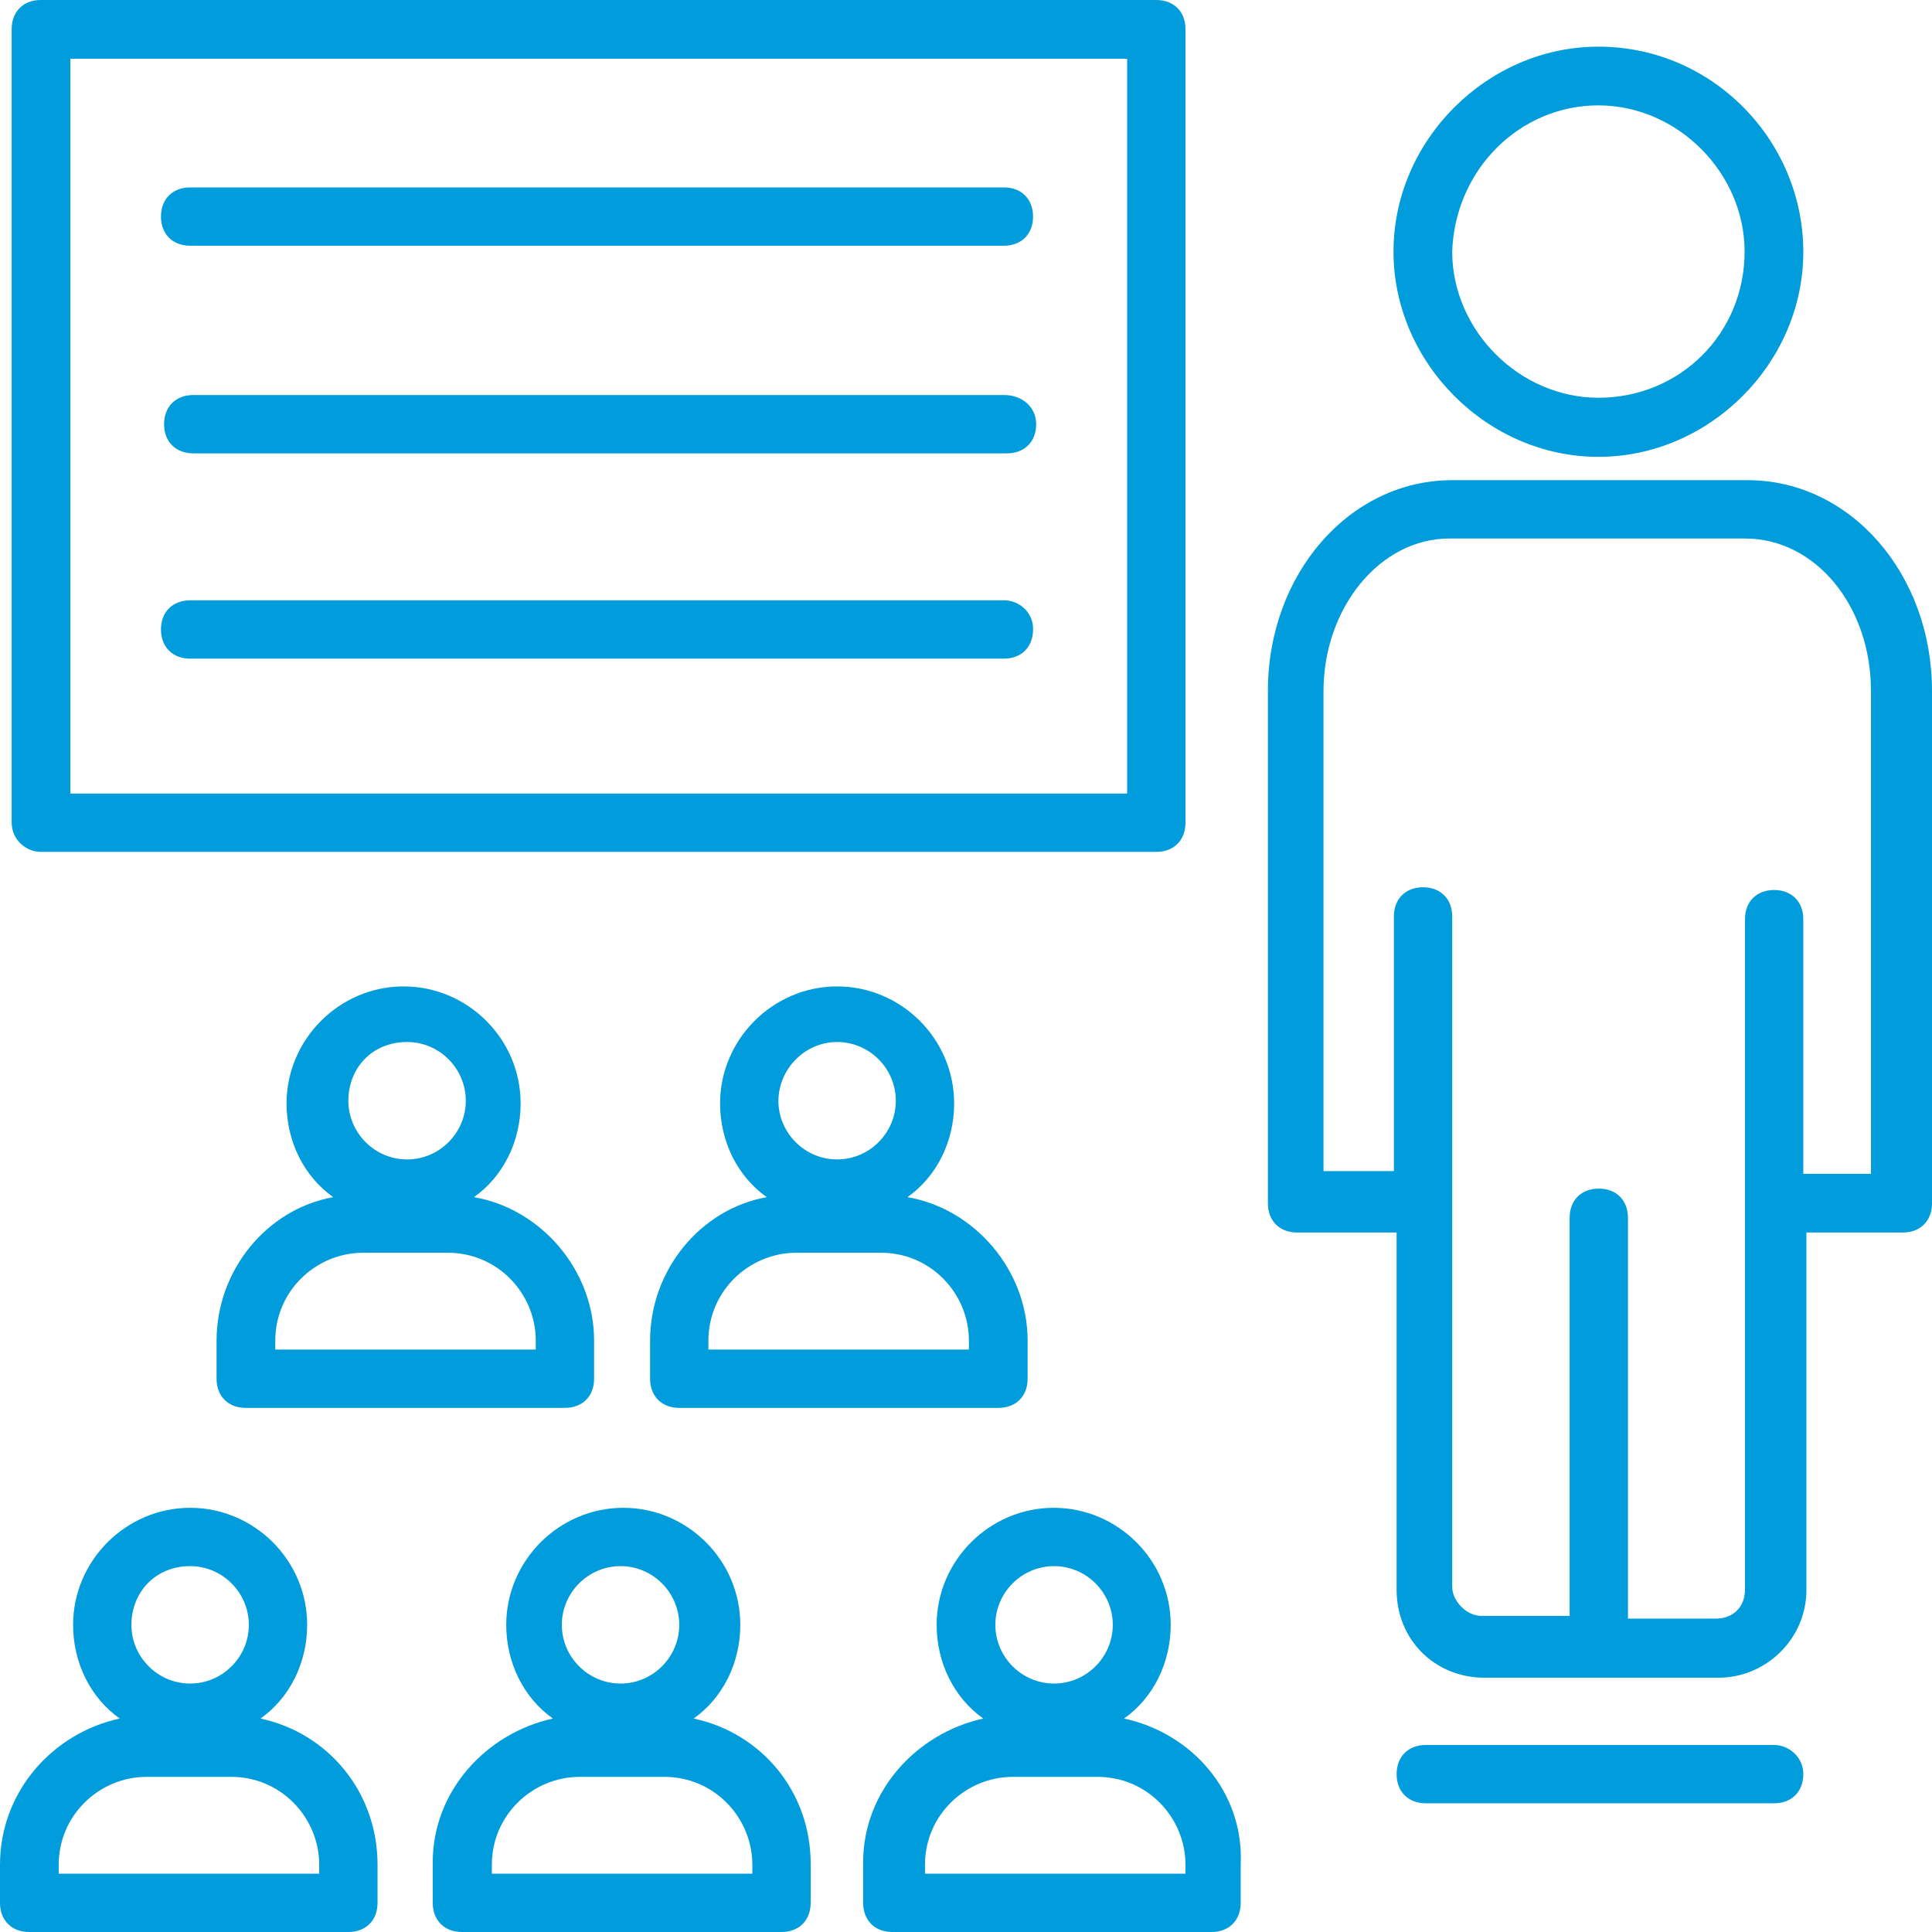
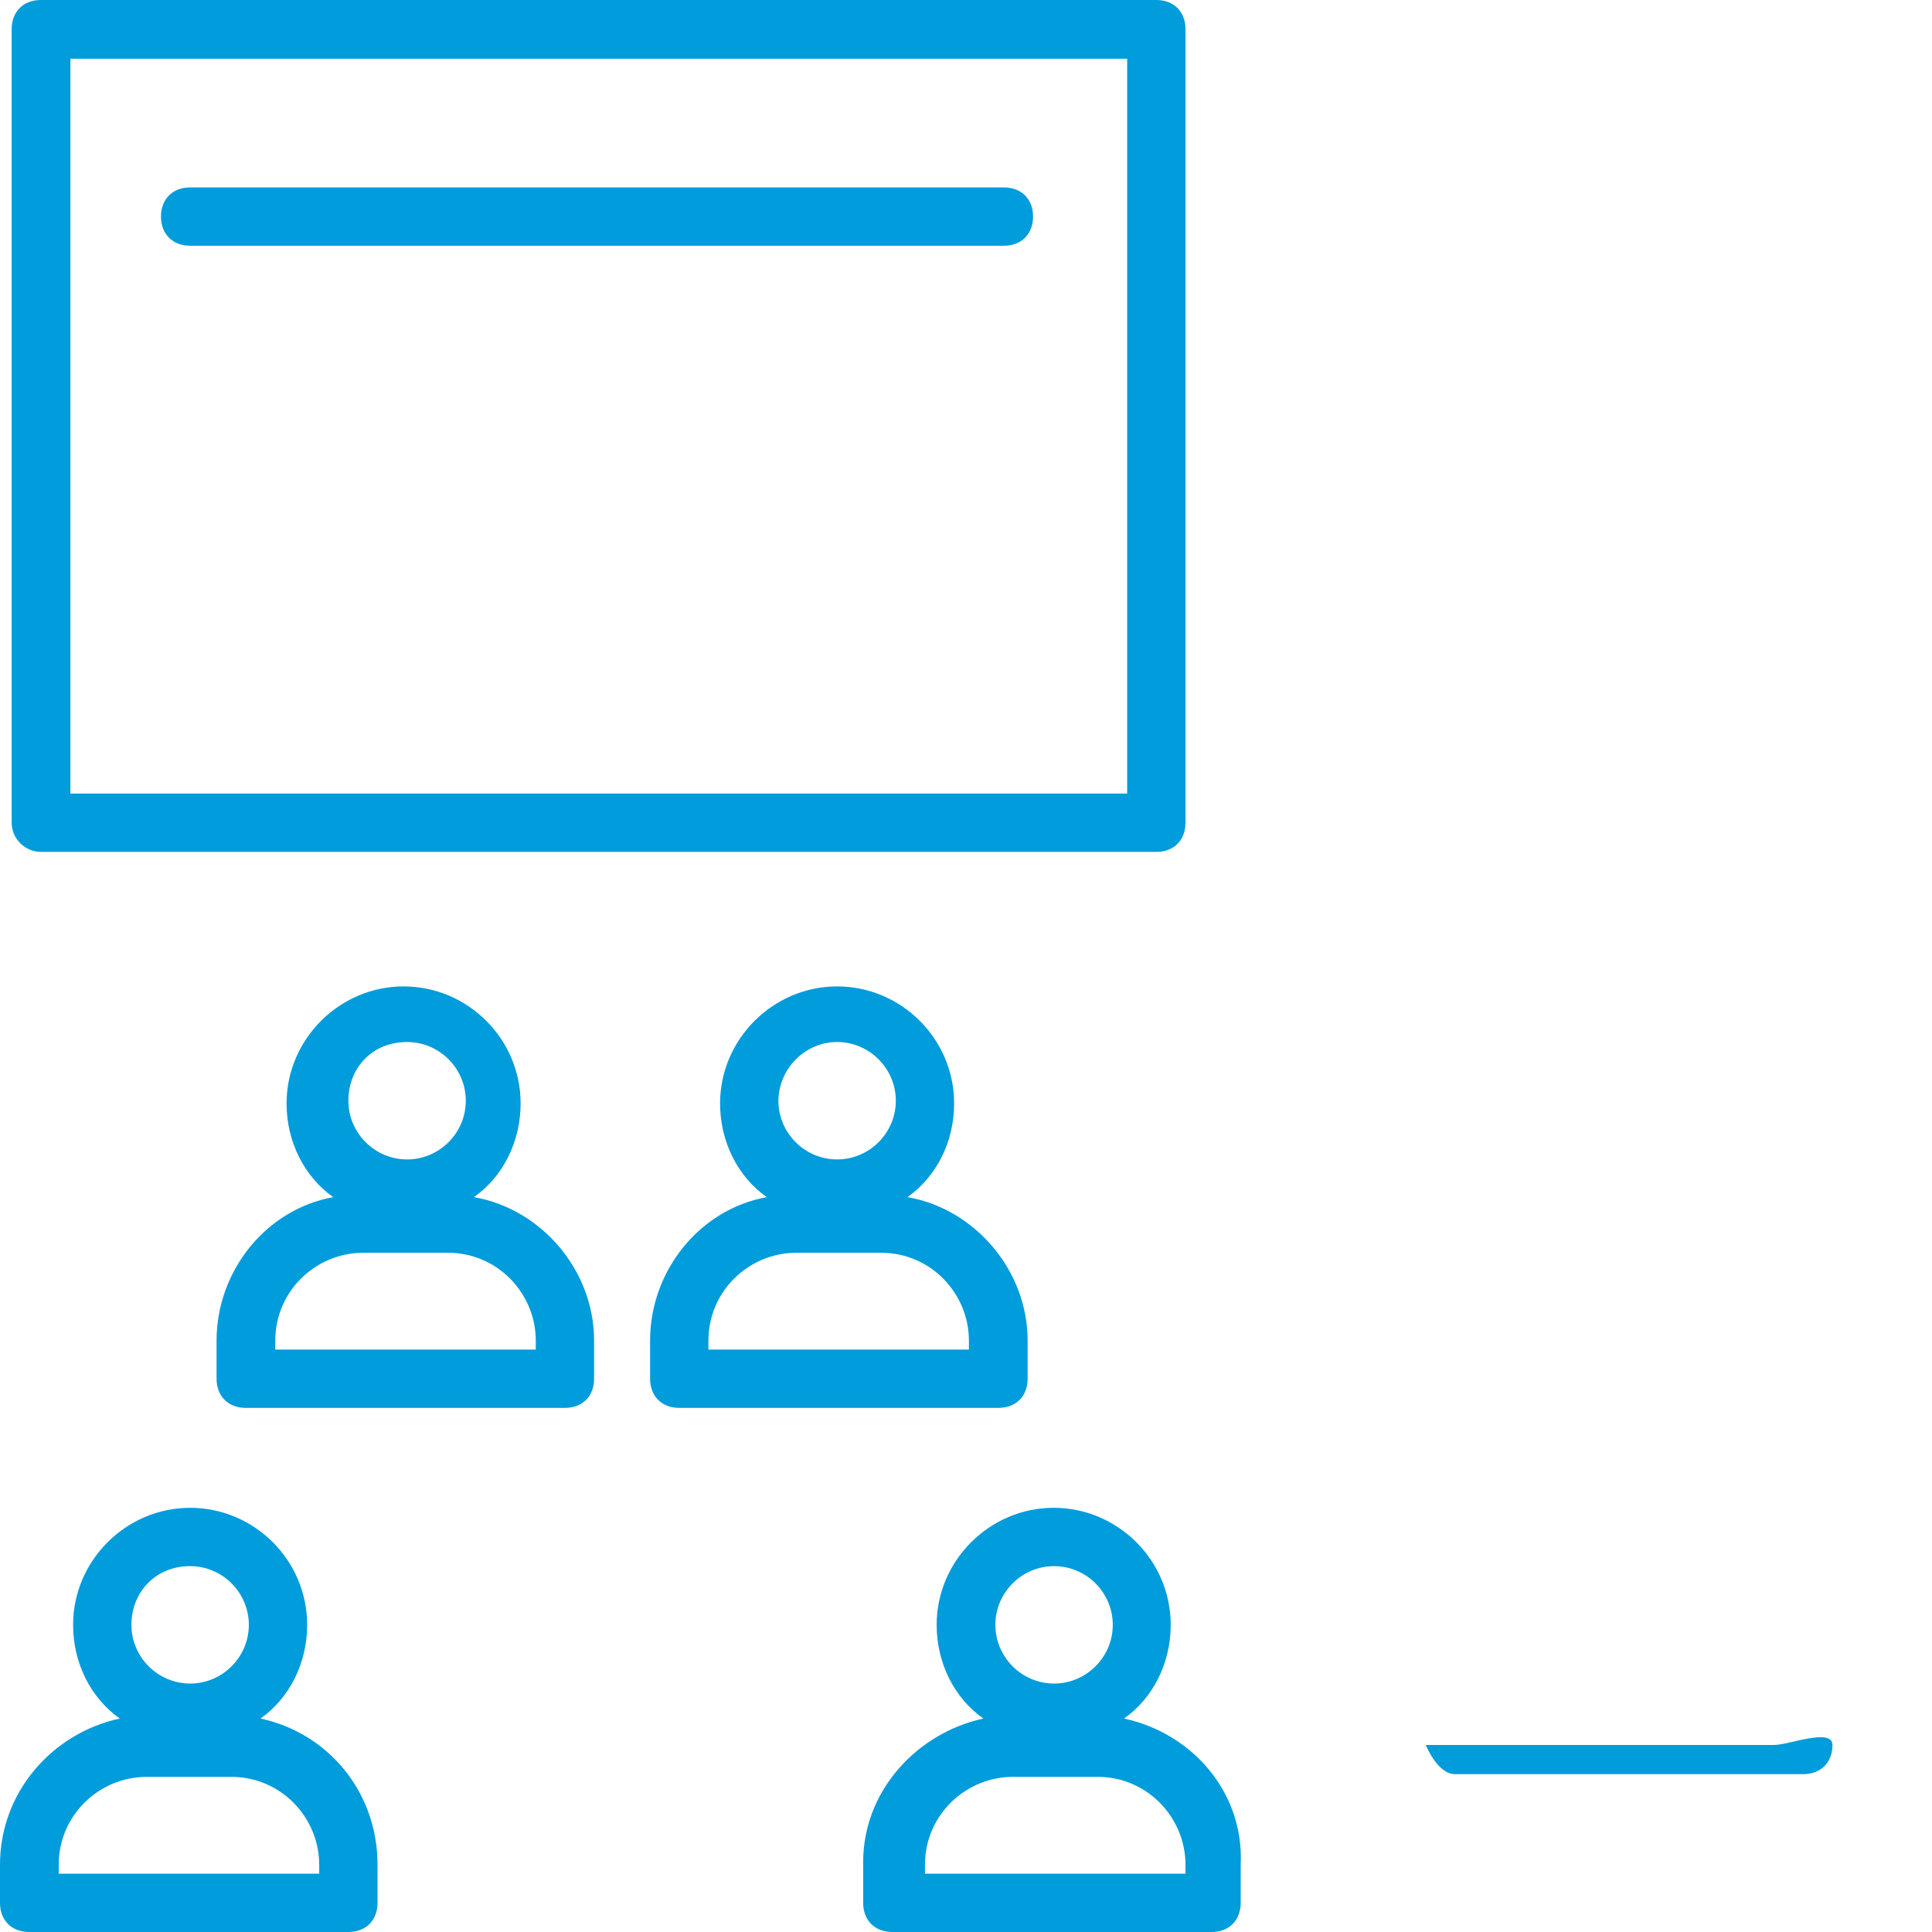
<svg xmlns="http://www.w3.org/2000/svg" version="1.1" id="Capa_1" x="0px" y="0px" viewBox="0 0 496.9 496.9" style="enable-background:new 0 0 496.9 496.9;" xml:space="preserve">
  <style type="text/css">
	.st0{fill:#009CDC;}
</style>
  <g>
    <g>
      <g>
        <path class="st0" d="M55.7,344.8v9.8c0,4.5,3,7.5,7.5,7.5h82.1c4.5,0,7.5-3,7.5-7.5v-9.8c0-18.1-13.6-33.9-30.9-36.9     c7.5-5.3,12-14.3,12-24.1c0-16.6-13.6-30.1-30.1-30.1s-30.1,13.6-30.1,30.1c0,9.8,4.5,18.8,12,24.1     C68.5,311,55.7,326.8,55.7,344.8z M104.7,268c8.3,0,15.1,6.8,15.1,15.1c0,8.3-6.8,15.1-15.1,15.1s-15.1-6.8-15.1-15.1     C89.6,274.8,95.6,268,104.7,268z M70.8,344.8c0-12.8,10.5-22.6,22.6-22.6h21.8c12.8,0,22.6,10.5,22.6,22.6v2.3h-67V344.8z" />
        <path class="st0" d="M167.2,344.8v9.8c0,4.5,3,7.5,7.5,7.5h82.1c4.5,0,7.5-3,7.5-7.5v-9.8c0-18.1-13.6-33.9-30.9-36.9     c7.5-5.3,12-14.3,12-24.1c0-16.6-13.6-30.1-30.1-30.1s-30.1,13.6-30.1,30.1c0,9.8,4.5,18.8,12,24.1     C180,311,167.2,326.8,167.2,344.8z M215.3,268c8.3,0,15.1,6.8,15.1,15.1c0,8.3-6.8,15.1-15.1,15.1s-15.1-6.8-15.1-15.1     C200.3,274.8,207.1,268,215.3,268z M182.2,344.8L182.2,344.8c0-12.8,10.5-22.6,22.6-22.6h21.8c12.8,0,22.6,10.5,22.6,22.6v2.3     h-67L182.2,344.8L182.2,344.8z" />
        <path class="st0" d="M67,442c7.5-5.3,12-14.3,12-24.1c0-16.6-13.6-30.1-30.1-30.1s-30.1,13.6-30.1,30.1c0,9.8,4.5,18.8,12,24.1     C13.6,445.7,0,460.8,0,479.6v9.8c0,4.5,3,7.5,7.5,7.5h82.1c4.5,0,7.5-3,7.5-7.5v-9.8C97.1,460.8,84.3,445.7,67,442z M48.9,402.8     c8.3,0,15.1,6.8,15.1,15.1s-6.8,15.1-15.1,15.1s-15.1-6.8-15.1-15.1S39.9,402.8,48.9,402.8z M82.1,481.9h-67v-2.3     c0-12.8,10.5-22.6,22.6-22.6h21.8c12.8,0,22.6,10.5,22.6,22.6L82.1,481.9L82.1,481.9z" />
-         <path class="st0" d="M178.4,442c7.5-5.3,12-14.3,12-24.1c0-16.6-13.6-30.1-30.1-30.1s-30.1,13.6-30.1,30.1     c0,9.8,4.5,18.8,12,24.1c-17.3,3.8-30.9,18.8-30.9,36.9v10.5c0,4.5,3,7.5,7.5,7.5H201c4.5,0,7.5-3,7.5-7.5v-9.8     C208.6,460.8,195.8,445.7,178.4,442z M159.6,402.8c8.3,0,15.1,6.8,15.1,15.1s-6.8,15.1-15.1,15.1s-15.1-6.8-15.1-15.1     S151.3,402.8,159.6,402.8z M193.5,481.9h-67v-2.3c0-12.8,10.5-22.6,22.6-22.6h21.8c12.8,0,22.6,10.5,22.6,22.6L193.5,481.9     L193.5,481.9z" />
        <path class="st0" d="M289.1,442c7.5-5.3,12-14.3,12-24.1c0-16.6-13.6-30.1-30.1-30.1s-30.1,13.6-30.1,30.1     c0,9.8,4.5,18.8,12,24.1c-17.3,3.8-30.9,18.8-30.9,36.9v10.5c0,4.5,3,7.5,7.5,7.5h82.1c4.5,0,7.5-3,7.5-7.5v-9.8     C320,460.8,306.4,445.7,289.1,442z M271.1,402.8c8.3,0,15.1,6.8,15.1,15.1s-6.8,15.1-15.1,15.1s-15.1-6.8-15.1-15.1     S262.8,402.8,271.1,402.8z M304.9,481.9h-67v-2.3c0-12.8,10.5-22.6,22.6-22.6h21.8c12.8,0,22.6,10.5,22.6,22.6L304.9,481.9     L304.9,481.9z" />
-         <path class="st0" d="M449.5,123.5h-76c-26.4,0-47.4,24.1-47.4,54.2v131.8c0,4.5,3,7.5,7.5,7.5h25.6v91.9     c0,12.8,9.8,22.6,22.6,22.6H442c12,0,22.6-9.8,22.6-22.6V317h24.8c4.5,0,7.5-3,7.5-7.5V177.7     C496.9,147.6,475.9,123.5,449.5,123.5z M463.8,301.9v-65.5c0-4.5-3-7.5-7.5-7.5s-7.5,3-7.5,7.5v172.4c0,4.5-3,7.5-7.5,7.5h-22.6     V313.2c0-4.5-3-7.5-7.5-7.5c-4.5,0-7.5,3-7.5,7.5v102.4H381c-3.8,0-7.5-3.8-7.5-7.5V235.7c0-4.5-3-7.5-7.5-7.5s-7.5,3-7.5,7.5     v65.5h-18.1V177.7c0-21.1,14.3-39.2,32.4-39.2h76c18.1,0,32.4,17.3,32.4,39.2v124.2L463.8,301.9L463.8,301.9z" />
-         <path class="st0" d="M411.1,117.5c28.6,0,52.7-24.1,52.7-52.7S440.5,12,411.1,12c-28.6,0-52.7,24.1-52.7,52.7     S382.5,117.5,411.1,117.5z M411.1,27.1c20.3,0,37.6,17.3,37.6,37.6c0,21.1-16.6,37.6-37.6,37.6c-20.3,0-37.6-17.3-37.6-37.6     C374.2,43.7,390.8,27.1,411.1,27.1z" />
        <path class="st0" d="M10.5,219.1h286.9c4.5,0,7.5-3,7.5-7.5V7.5c0-4.5-3-7.5-7.5-7.5H10.5C6,0,3,3,3,7.5v204     C3,216.1,6.8,219.1,10.5,219.1z M18.1,15.1h271.8v189H18.1V15.1z" />
-         <path class="st0" d="M258.3,154.4H48.9c-4.5,0-7.5,3-7.5,7.5c0,4.5,3,7.5,7.5,7.5h209.3c4.5,0,7.5-3,7.5-7.5     C265.8,157.4,262,154.4,258.3,154.4z" />
-         <path class="st0" d="M258.3,101.6H49.7c-4.5,0-7.5,3-7.5,7.5s3,7.5,7.5,7.5H259c4.5,0,7.5-3,7.5-7.5S262.8,101.6,258.3,101.6z" />
        <path class="st0" d="M48.9,63.2h209.3c4.5,0,7.5-3,7.5-7.5s-3-7.5-7.5-7.5H48.9c-4.5,0-7.5,3-7.5,7.5S44.4,63.2,48.9,63.2z" />
-         <path class="st0" d="M456.3,448.8h-89.6c-4.5,0-7.5,3-7.5,7.5s3,7.5,7.5,7.5h89.6c4.5,0,7.5-3,7.5-7.5S460,448.8,456.3,448.8z" />
+         <path class="st0" d="M456.3,448.8h-89.6s3,7.5,7.5,7.5h89.6c4.5,0,7.5-3,7.5-7.5S460,448.8,456.3,448.8z" />
      </g>
    </g>
  </g>
</svg>